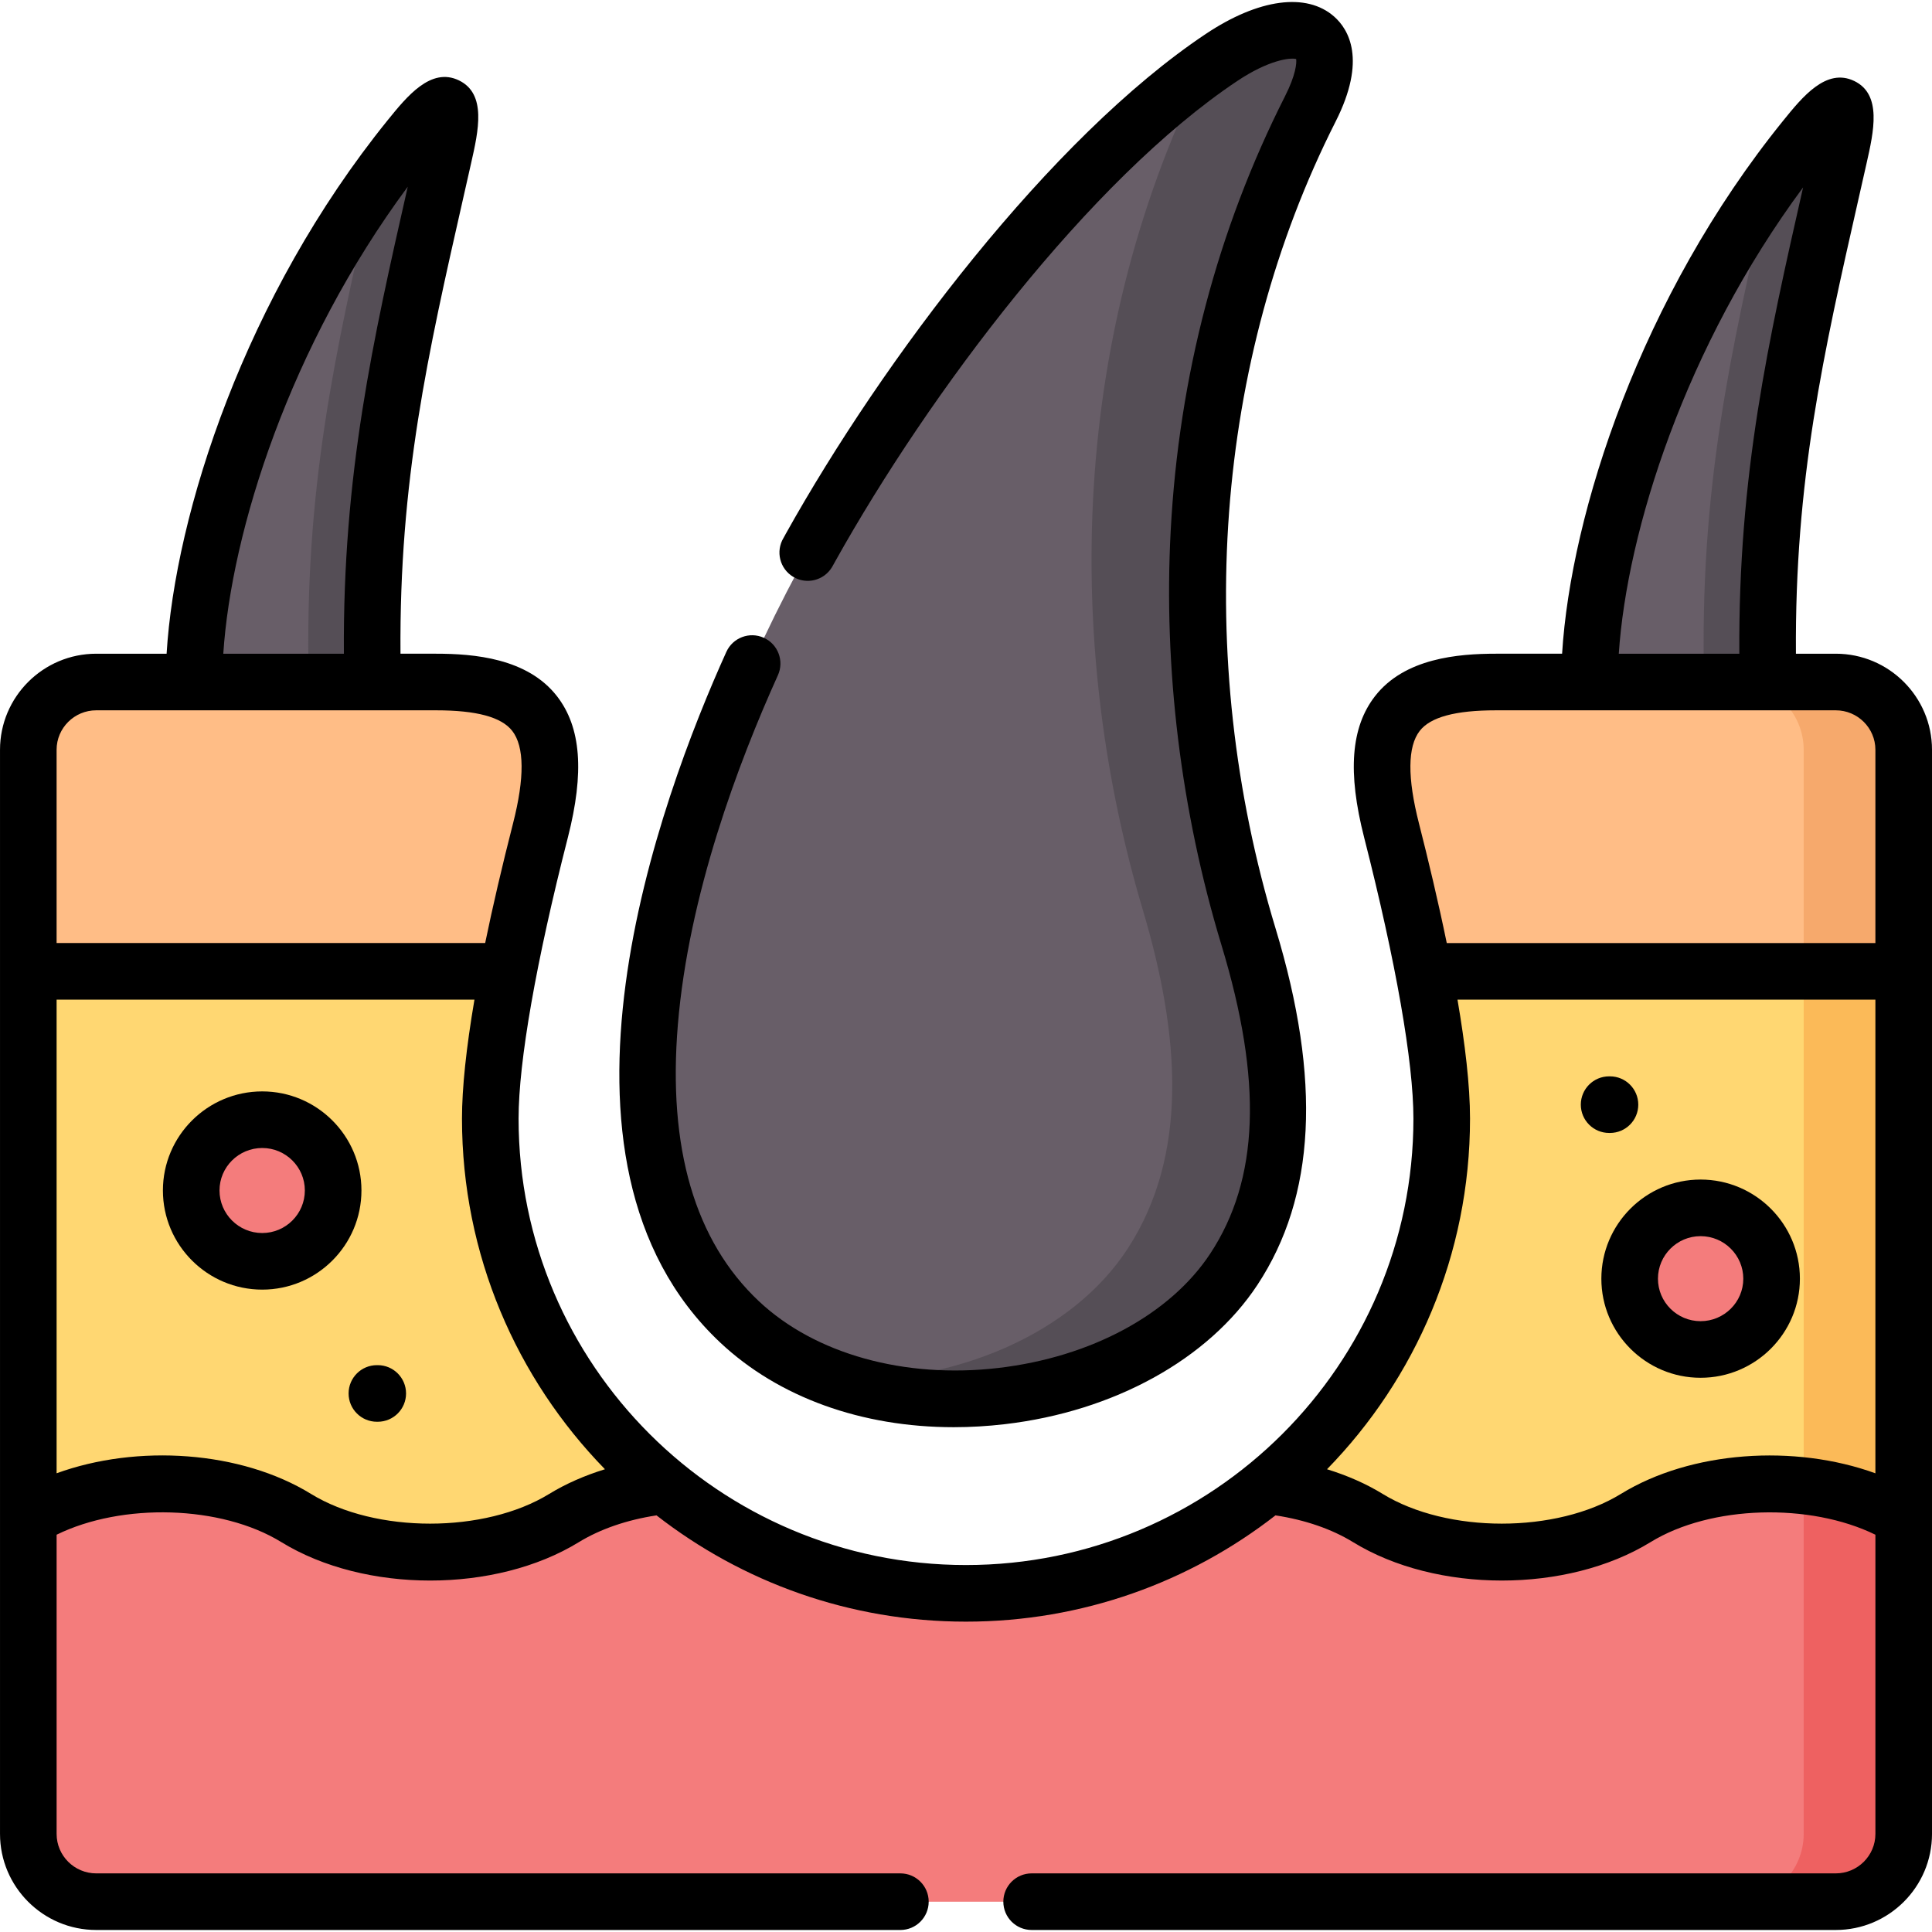
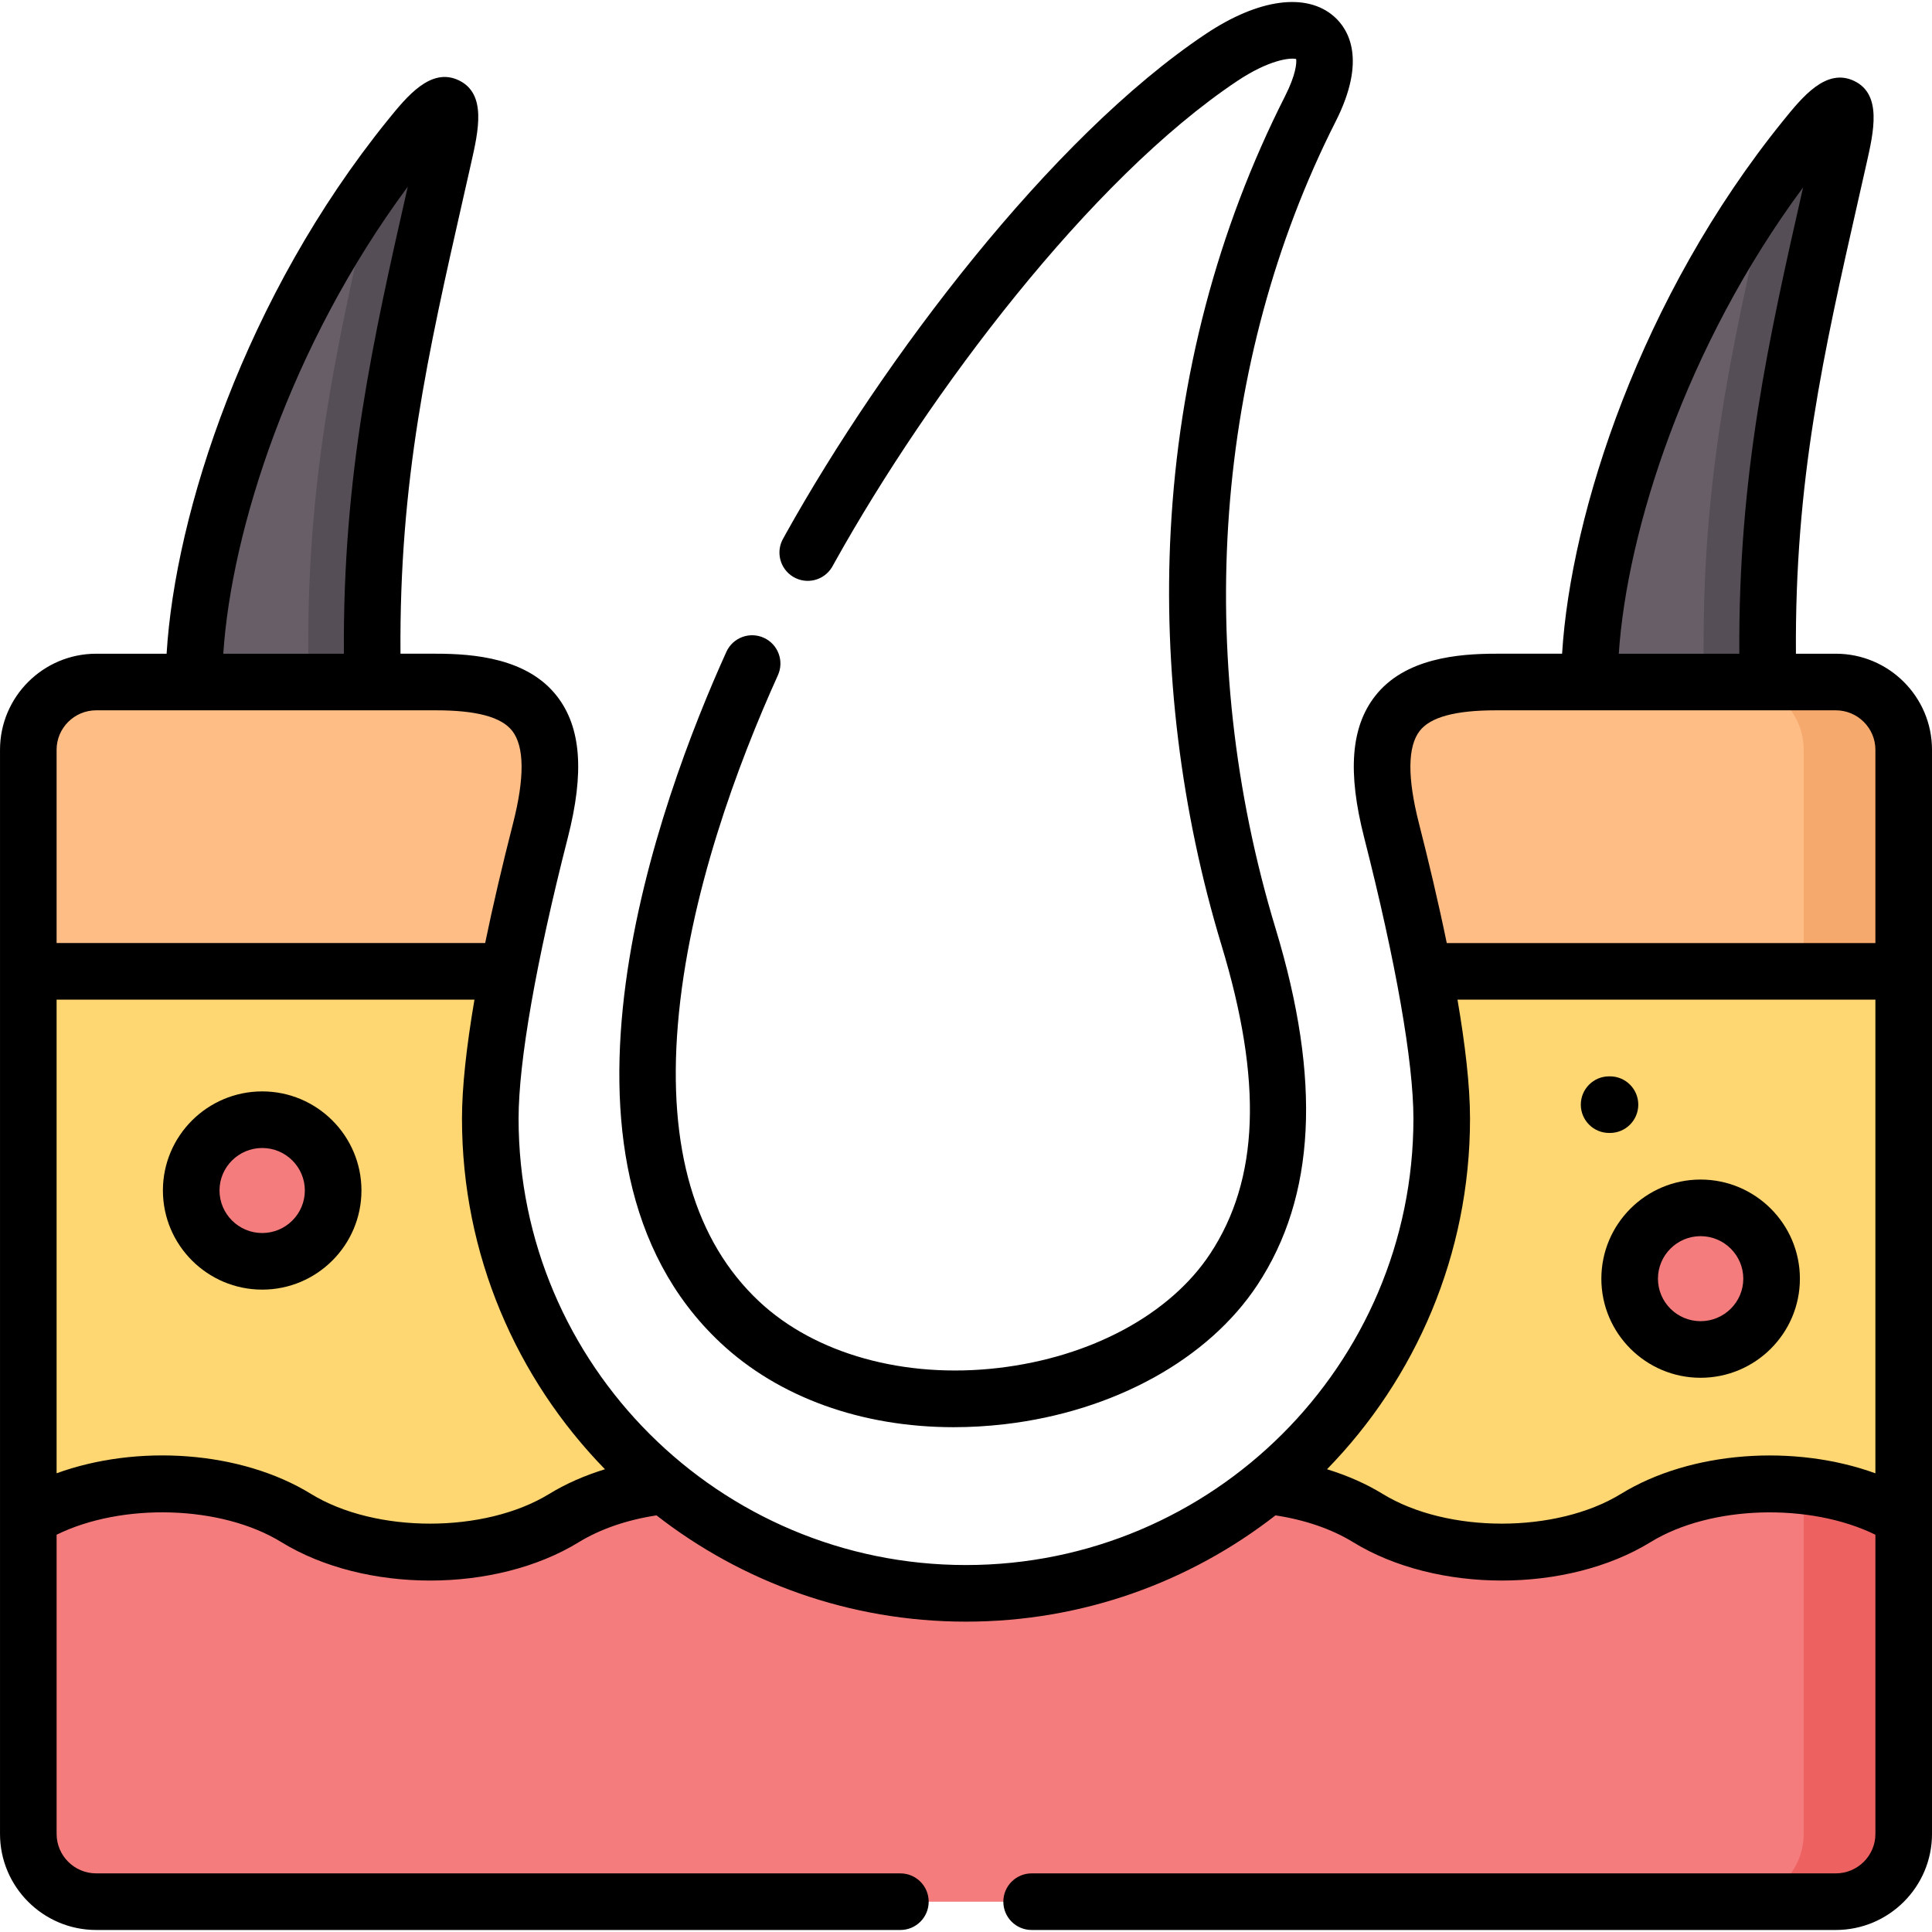
<svg xmlns="http://www.w3.org/2000/svg" id="Capa_1" enable-background="new 0 0 512 512" height="512" viewBox="0 0 512 512" width="512">
  <g>
    <g>
      <path clip-rule="evenodd" d="m108.584 36.552c-37.446 46.3-57.175 105.894-57.175 144.189h47.339c-1.361-54.191 7.965-91.158 18.794-139.183 3.174-14.057 2.862-19.601-8.958-5.006z" fill="#685e68" fill-rule="evenodd" />
    </g>
    <g>
      <path clip-rule="evenodd" d="m478.393 36.693c-37.417 46.244-57.118 105.752-57.175 144.048h47.31c-1.332-54.078 7.994-91.045 18.794-139.014 3.175-14.056 2.863-19.6-8.929-5.034z" fill="#685e68" fill-rule="evenodd" />
    </g>
    <g>
-       <path clip-rule="evenodd" d="m214.798 145.104c-33.988 60.866-67.408 159.519-18.822 205.197 35.547 33.431 106.215 23.645 130.989-13.915 16.129-24.465 13.805-55.492 3.912-88.103-20.041-66.099-20.466-146.622 16.356-219.395 11.225-22.118-4.224-26.558-23.556-13.633-41.159 27.491-84.642 86.434-108.879 129.849z" fill="#685e68" fill-rule="evenodd" />
-     </g>
+       </g>
    <g>
-       <path clip-rule="evenodd" d="m330.877 248.282c-20.041-66.099-20.466-146.622 16.356-219.395 11.225-22.118-4.224-26.558-23.556-13.633-1.672 1.103-3.317 2.263-4.989 3.479-36.312 73.82-35.802 155.361-15.846 222.337 9.893 33.205 12.217 64.798-3.912 89.715-14.882 23.023-46.403 35.807-76.904 34.902 36.936 12.756 85.323.424 104.939-29.302 16.13-24.465 13.805-55.492 3.912-88.103z" fill="#554e56" fill-rule="evenodd" />
-     </g>
+       </g>
    <g>
      <path clip-rule="evenodd" d="m98.748 180.741c-1.361-54.191 7.965-91.158 18.794-139.183 3.175-14.057 2.863-19.6-8.958-5.006-3.402 4.186-6.661 8.513-9.78 12.926-10.035 44.264-18.255 80.099-16.98 131.264h16.924z" fill="#554e56" fill-rule="evenodd" />
    </g>
    <g>
      <path clip-rule="evenodd" d="m468.528 180.741c-1.332-54.191 7.965-91.158 18.794-139.183 3.175-14.057 2.863-19.6-8.929-5.006-3.402 4.186-6.661 8.513-9.78 12.926-10.063 44.264-18.284 80.099-17.008 131.264h16.923z" fill="#554e56" fill-rule="evenodd" />
    </g>
    <g>
      <path clip-rule="evenodd" d="m7.5 257.418 63.61 30.744 63.61-30.744c2.183-11.172 5.017-23.73 8.504-37.334 8.022-31.395-3.912-39.342-27.666-39.342h-16.81-47.339-25.909c-9.921 0-18 8.089-18 17.96z" fill="#ffbd86" fill-rule="evenodd" />
    </g>
    <g>
      <path clip-rule="evenodd" d="m149.488 420.048c7.54-4.639 16.838-25.229 26.589-26.304-28.176-23.079-46.148-58.094-46.148-97.295 0-9.447 1.672-22.797 4.791-39.031h-127.22v162.63c19.587-12.049 51.392-12.049 70.98 0 19.616 12.049 51.392 12.049 71.008 0z" fill="#ffd772" fill-rule="evenodd" />
    </g>
    <g>
      <path clip-rule="evenodd" d="m377.252 257.418 62.788 16.942 64.46-16.942v-58.717c0-9.871-8.107-17.96-18-17.96h-17.972-47.31-24.775c-23.783 0-35.688 7.948-27.666 39.342 3.458 13.605 6.321 26.163 8.475 37.335z" fill="#ffbd86" fill-rule="evenodd" />
    </g>
    <g>
      <path clip-rule="evenodd" d="m504.5 257.418v-58.717c0-9.871-8.107-17.96-18-17.96h-17.972-8.532c9.921 0 18 8.089 18 17.96v58.717z" fill="#f6a96c" fill-rule="evenodd" />
    </g>
    <g>
      <path clip-rule="evenodd" d="m433.492 419.228c13.947-8.57 34.101-11.059 51.619-7.41 7.087 1.471 13.748 3.96 19.389 7.41v-161.81h-127.248c3.146 16.235 4.819 29.585 4.819 39.031 0 39.201-17.972 74.216-46.148 97.295 9.723 1.075 19.049 20.873 26.561 25.483 19.616 12.05 51.392 12.05 71.008.001z" fill="#ffd772" fill-rule="evenodd" />
    </g>
    <g>
-       <path clip-rule="evenodd" d="m504.5 402.286v-144.868h-26.504v136.327c2.409.283 4.791.651 7.115 1.131 7.087 1.47 13.748 3.931 19.389 7.41z" fill="#fbba58" fill-rule="evenodd" />
+       <path clip-rule="evenodd" d="m504.5 402.286v-144.868v136.327c2.409.283 4.791.651 7.115 1.131 7.087 1.47 13.748 3.931 19.389 7.41z" fill="#fbba58" fill-rule="evenodd" />
    </g>
    <g>
      <path clip-rule="evenodd" d="m7.5 402.286v83.719c0 9.871 8.079 17.96 18 17.96h230.486 230.514c9.893 0 18-8.089 18-17.96v-83.719c-19.616-12.049-51.392-12.049-71.008 0s-51.392 12.049-71.008 0c-7.512-4.61-16.838-7.467-26.561-8.542-21.77 17.819-49.606 28.51-79.937 28.51s-58.167-10.691-79.909-28.51c-9.751 1.075-19.049 3.931-26.589 8.542-19.616 12.049-51.392 12.049-71.008 0-19.588-12.049-51.393-12.049-70.98 0z" fill="#f47c7c" fill-rule="evenodd" />
    </g>
    <g>
      <path clip-rule="evenodd" d="m431.876 338.874c0 10.352 8.419 18.752 18.794 18.752 10.403 0 18.822-8.4 18.822-18.752 0-10.38-8.419-18.78-18.822-18.78-10.375 0-18.794 8.4-18.794 18.78z" fill="#f47c7c" fill-rule="evenodd" />
    </g>
    <g>
      <path clip-rule="evenodd" d="m50.672 315.484c0 10.38 8.419 18.78 18.822 18.78 10.375 0 18.794-8.4 18.794-18.78 0-10.352-8.419-18.752-18.794-18.752-10.403 0-18.822 8.4-18.822 18.752z" fill="#f47c7c" fill-rule="evenodd" />
    </g>
    <g>
      <path clip-rule="evenodd" d="m504.5 486.005v-83.719c-5.641-3.479-12.302-5.94-19.389-7.41-2.324-.481-4.706-.849-7.115-1.131v8.542 83.719c0 9.871-8.079 17.96-18 17.96h26.504c9.893-.001 18-8.09 18-17.961z" fill="#ee6161" fill-rule="evenodd" />
    </g>
    <g>
      <path d="m190.838 355.764c15.487 14.565 37.539 22.458 61.898 22.458 4.461 0 9.001-.265 13.591-.802 28.876-3.379 53.885-17.175 66.899-36.907 15.423-23.394 17.002-54.275 4.828-94.408-21.985-72.51-16.2-150.449 15.867-213.824 8.395-16.541 3.398-24.554-.327-27.859-7.323-6.495-20.065-4.778-34.083 4.595-41.122 27.468-85.511 86.305-111.245 132.401-.125.223-.246.446-.365.667-.089.166-.174.33-.269.487-2.133 3.551-.983 8.158 2.567 10.291 3.55 2.134 8.158.983 10.291-2.567.213-.354.414-.721.615-1.095l.241-.44c24.873-44.556 67.449-101.188 106.499-127.271 8.395-5.613 14.04-6.254 15.645-5.85.169 1.05-.088 4.226-2.949 9.862-17.927 35.43-28.121 74.185-30.299 115.189-1.933 36.397 2.72 74.354 13.458 109.77 10.95 36.096 9.998 62.088-2.996 81.797-10.607 16.081-31.586 27.396-56.121 30.266-24.873 2.913-48.6-3.701-63.469-17.684-16.963-15.956-24.188-40.623-21.472-73.315 2.856-34.387 15.994-69.328 26.512-92.584 1.707-3.774.031-8.218-3.743-9.924s-8.218-.031-9.924 3.743c-17.606 38.928-53.013 134.692-1.649 183.004z" />
-       <path d="m100.108 361.779h-.227c-4.142 0-7.5 3.358-7.5 7.5s3.358 7.5 7.5 7.5h.227c4.142 0 7.5-3.358 7.5-7.5s-3.358-7.5-7.5-7.5z" />
      <path d="m426.66 300.244c4.142 0 7.5-3.358 7.5-7.5s-3.358-7.5-7.5-7.5h-.227c-4.142 0-7.5 3.358-7.5 7.5s3.358 7.5 7.5 7.5z" />
      <path d="m450.67 312.594c-14.499 0-26.294 11.789-26.294 26.28 0 14.476 11.795 26.252 26.294 26.252 14.514 0 26.322-11.776 26.322-26.252 0-14.491-11.808-26.28-26.322-26.28zm0 37.532c-6.228 0-11.294-5.048-11.294-11.252 0-6.22 5.066-11.28 11.294-11.28 6.243 0 11.322 5.061 11.322 11.28 0 6.204-5.079 11.252-11.322 11.252z" />
      <path d="m69.494 289.232c-14.514 0-26.322 11.776-26.322 26.252 0 14.491 11.808 26.28 26.322 26.28 14.498 0 26.293-11.789 26.293-26.28.001-14.476-11.795-26.252-26.293-26.252zm0 37.532c-6.243 0-11.322-5.061-11.322-11.28 0-6.204 5.079-11.252 11.322-11.252 6.227 0 11.293 5.048 11.293 11.252.001 6.219-5.066 11.28-11.293 11.28z" />
      <path d="m486.5 173.241h-10.561c-.325-45.907 7.23-79.263 16.675-120.918.667-2.943 1.343-5.922 2.024-8.943 1.941-8.595 4.141-18.337-3.226-21.907-7.432-3.602-13.762 4.218-18.849 10.502-37.739 46.627-56.29 103.976-58.594 141.266h-17.527c-10.007 0-24.217 1.167-32.05 11.252-6.392 8.23-7.308 20.129-2.884 37.443 8.423 33.029 13.062 59.492 13.062 74.512 0 65.234-53.197 118.305-118.585 118.305-65.373 0-118.557-53.071-118.557-118.305 0-15.13 4.638-41.59 13.061-74.509 4.423-17.311 3.505-29.208-2.89-37.442-7.836-10.09-22.041-11.257-32.043-11.257h-9.426c-.343-45.908 7.208-79.235 16.651-120.864.684-3.016 1.376-6.07 2.075-9.167 1.94-8.592 4.14-18.33-3.227-21.901-7.434-3.604-13.778 4.229-18.878 10.526-37.79 46.729-56.341 104.157-58.602 141.407h-18.649c-14.061 0-25.5 11.421-25.5 25.46v287.304c0 14.039 11.439 25.46 25.5 25.46h213.109c4.142 0 7.5-3.358 7.5-7.5s-3.358-7.5-7.5-7.5h-213.109c-5.79 0-10.5-4.692-10.5-10.46v-79.29c17.337-8.515 43.582-7.864 59.555 1.961 11.058 6.792 25.245 10.188 39.434 10.187 14.182 0 28.366-3.394 39.412-10.179 5.688-3.478 12.757-5.903 20.577-7.094 22.65 17.639 51.12 28.163 82.008 28.163 30.895 0 59.372-10.525 82.027-28.164 7.832 1.193 14.891 3.616 20.546 7.087 11.056 6.792 25.24 10.186 39.429 10.186 14.186 0 28.375-3.396 39.429-10.186 15.978-9.814 42.236-10.464 59.583-1.958v79.287c0 5.768-4.71 10.46-10.5 10.46h-213.109c-4.142 0-7.5 3.358-7.5 7.5s3.358 7.5 7.5 7.5h213.109c14.061 0 25.5-11.421 25.5-25.46v-287.304c0-14.039-11.439-25.46-25.5-25.46zm-378.443-123.757c-9.233 40.707-17.243 76.226-16.924 123.757h-31.958c2.131-32.567 17.664-81.596 48.882-123.757zm-82.557 138.757h90.057c10.738 0 17.344 1.785 20.196 5.458 3.23 4.16 3.299 12.412.204 24.525-2.923 11.424-5.388 22.02-7.382 31.693h-113.575v-51.217c0-5.767 4.71-10.459 10.5-10.459zm120.062 207.654c-17.118 10.514-46.041 10.515-63.153.002-18.58-11.428-46.007-13.247-67.409-5.462v-125.517h110.734c-2.182 12.786-3.305 23.415-3.305 31.531 0 36.1 14.458 68.888 37.89 92.916-5.37 1.654-10.352 3.837-14.757 6.53zm332.274-346.234c-9.214 40.636-17.196 76.137-16.895 123.58h-31.946c2.171-32.588 17.696-81.522 48.841-123.58zm-101.596 144.033c2.85-3.669 9.458-5.453 20.203-5.453h90.057c5.79 0 10.5 4.692 10.5 10.46v51.217h-113.593c-2.286-11.09-4.917-22.099-7.364-31.691-3.097-12.123-3.031-20.377.197-24.533zm53.326 202.201c-17.117 10.514-46.04 10.514-63.159-.001-4.385-2.691-9.361-4.874-14.733-6.529 23.436-24.028 37.897-56.816 37.897-92.916 0-8.823-1.325-19.88-3.32-31.531h110.749v125.523c-21.408-7.778-48.847-5.962-67.434 5.454z" />
    </g>
  </g>
</svg>